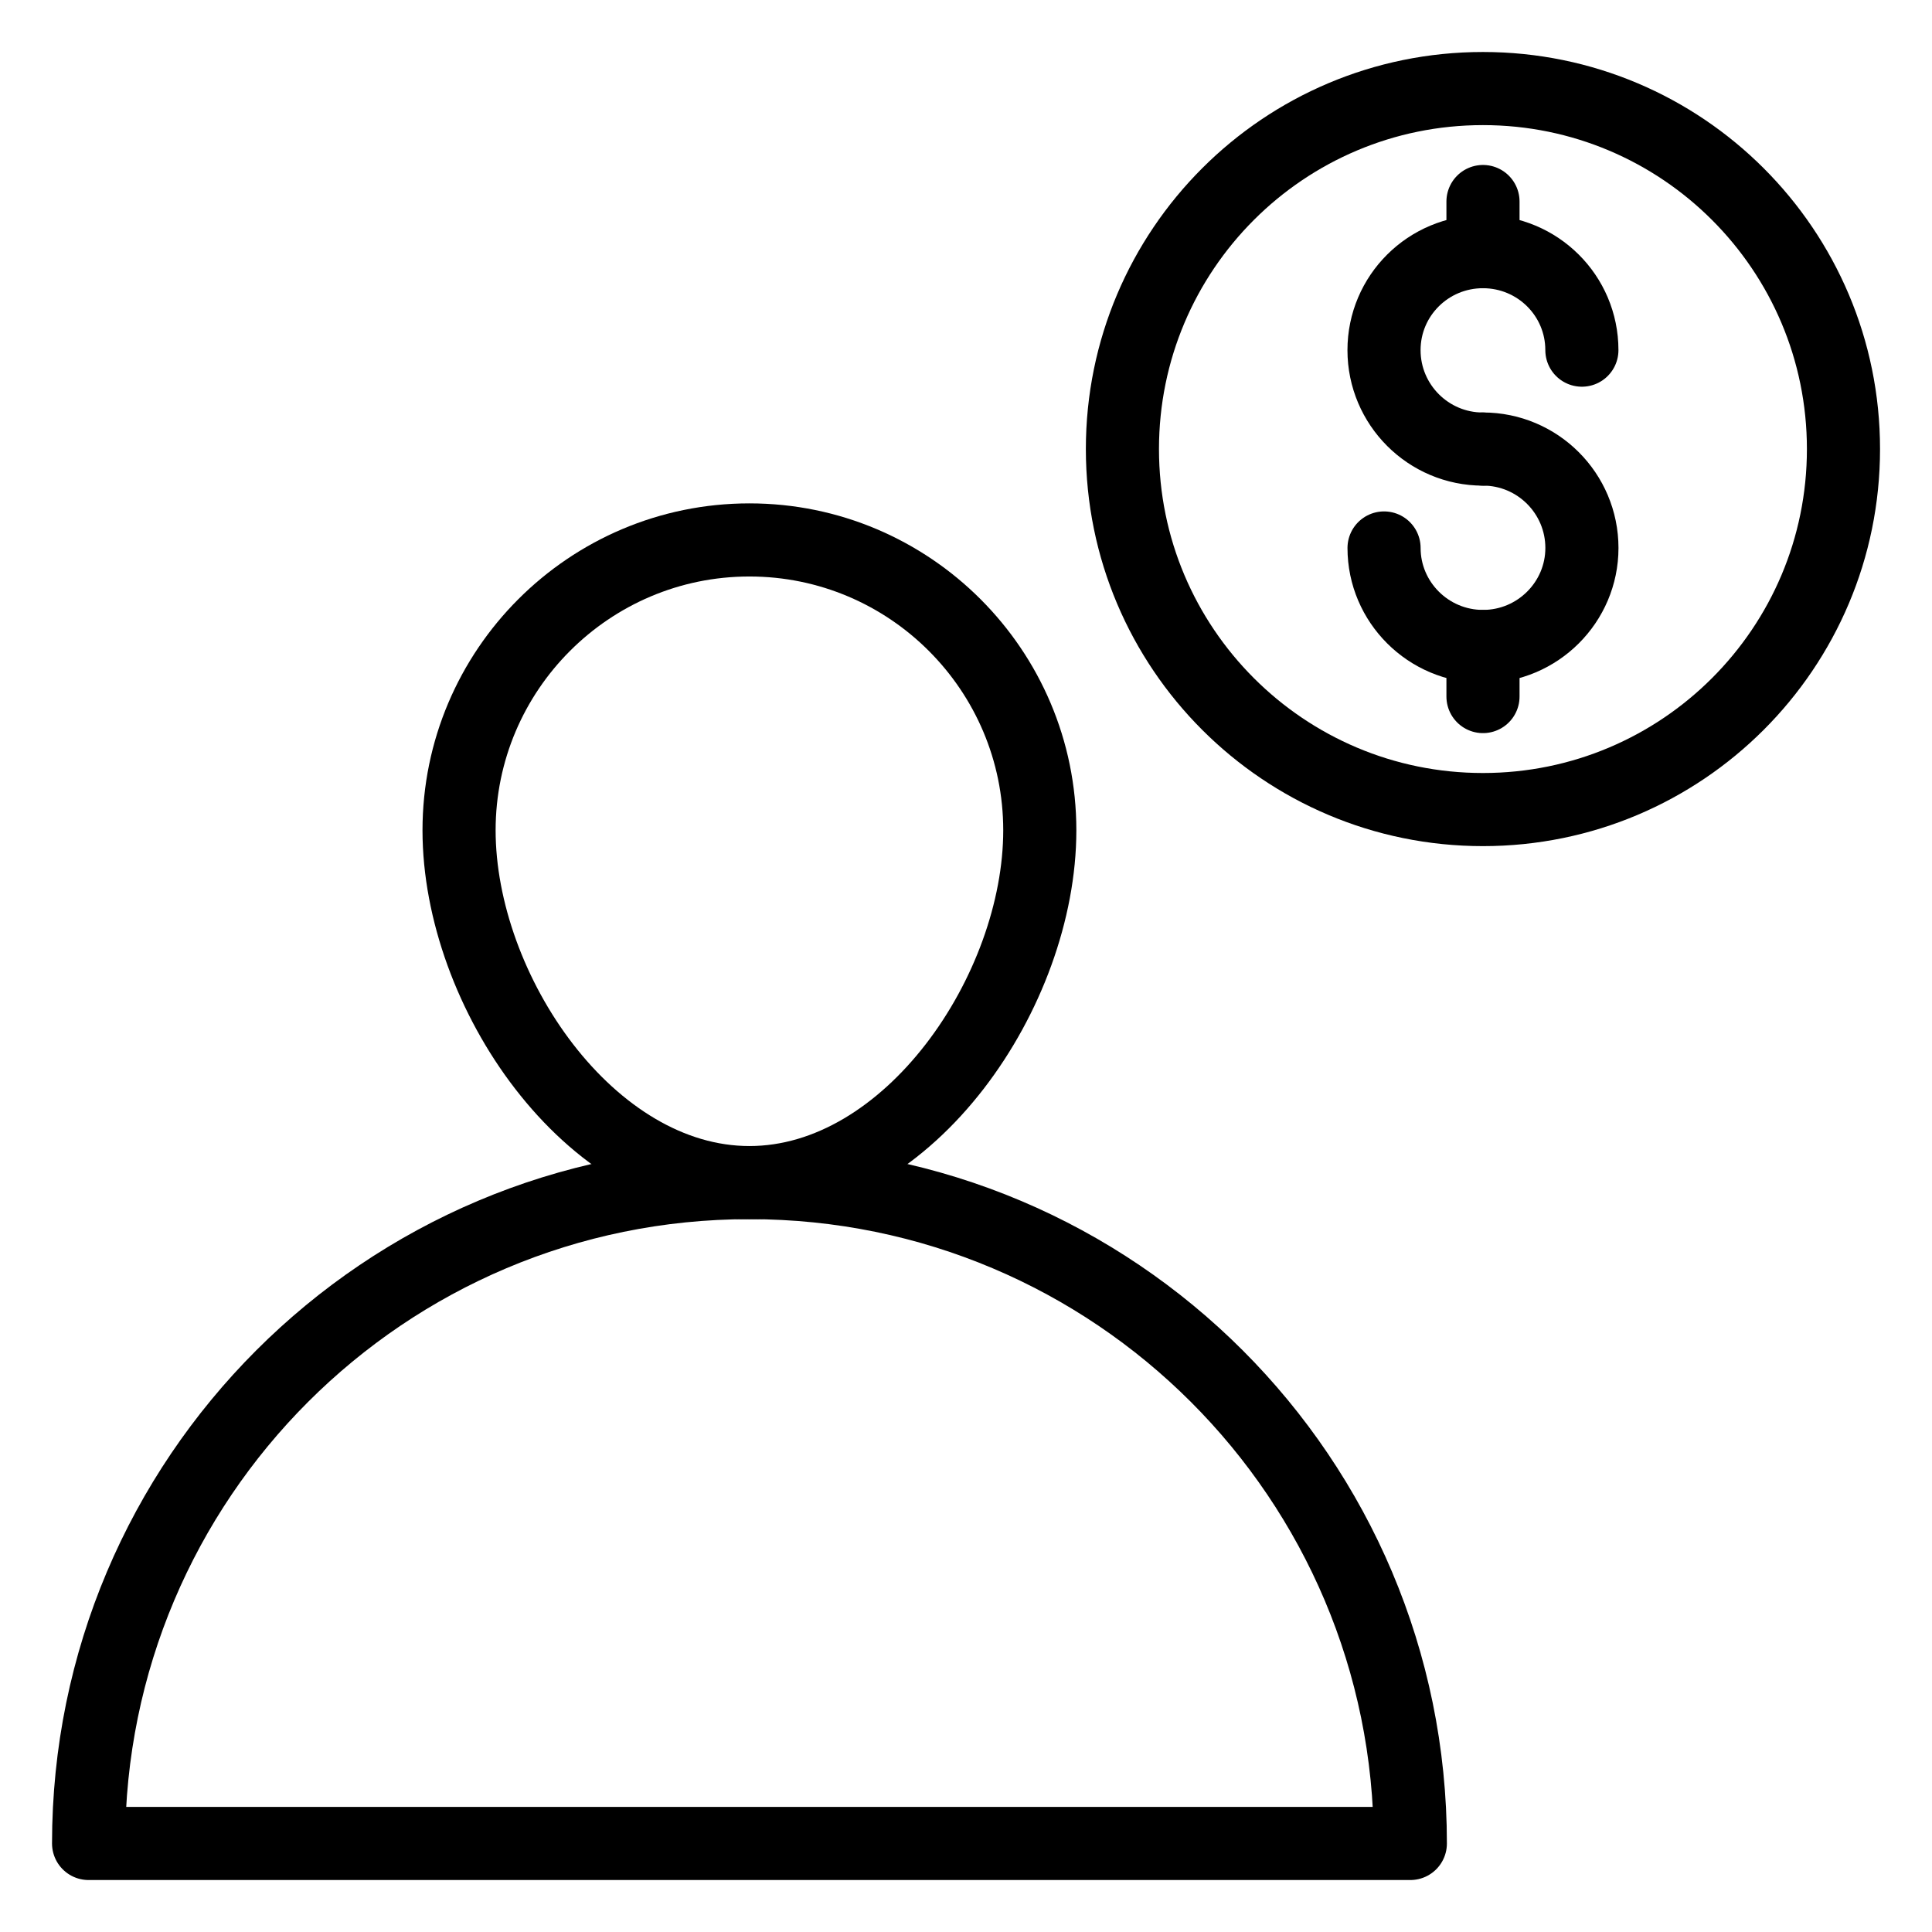
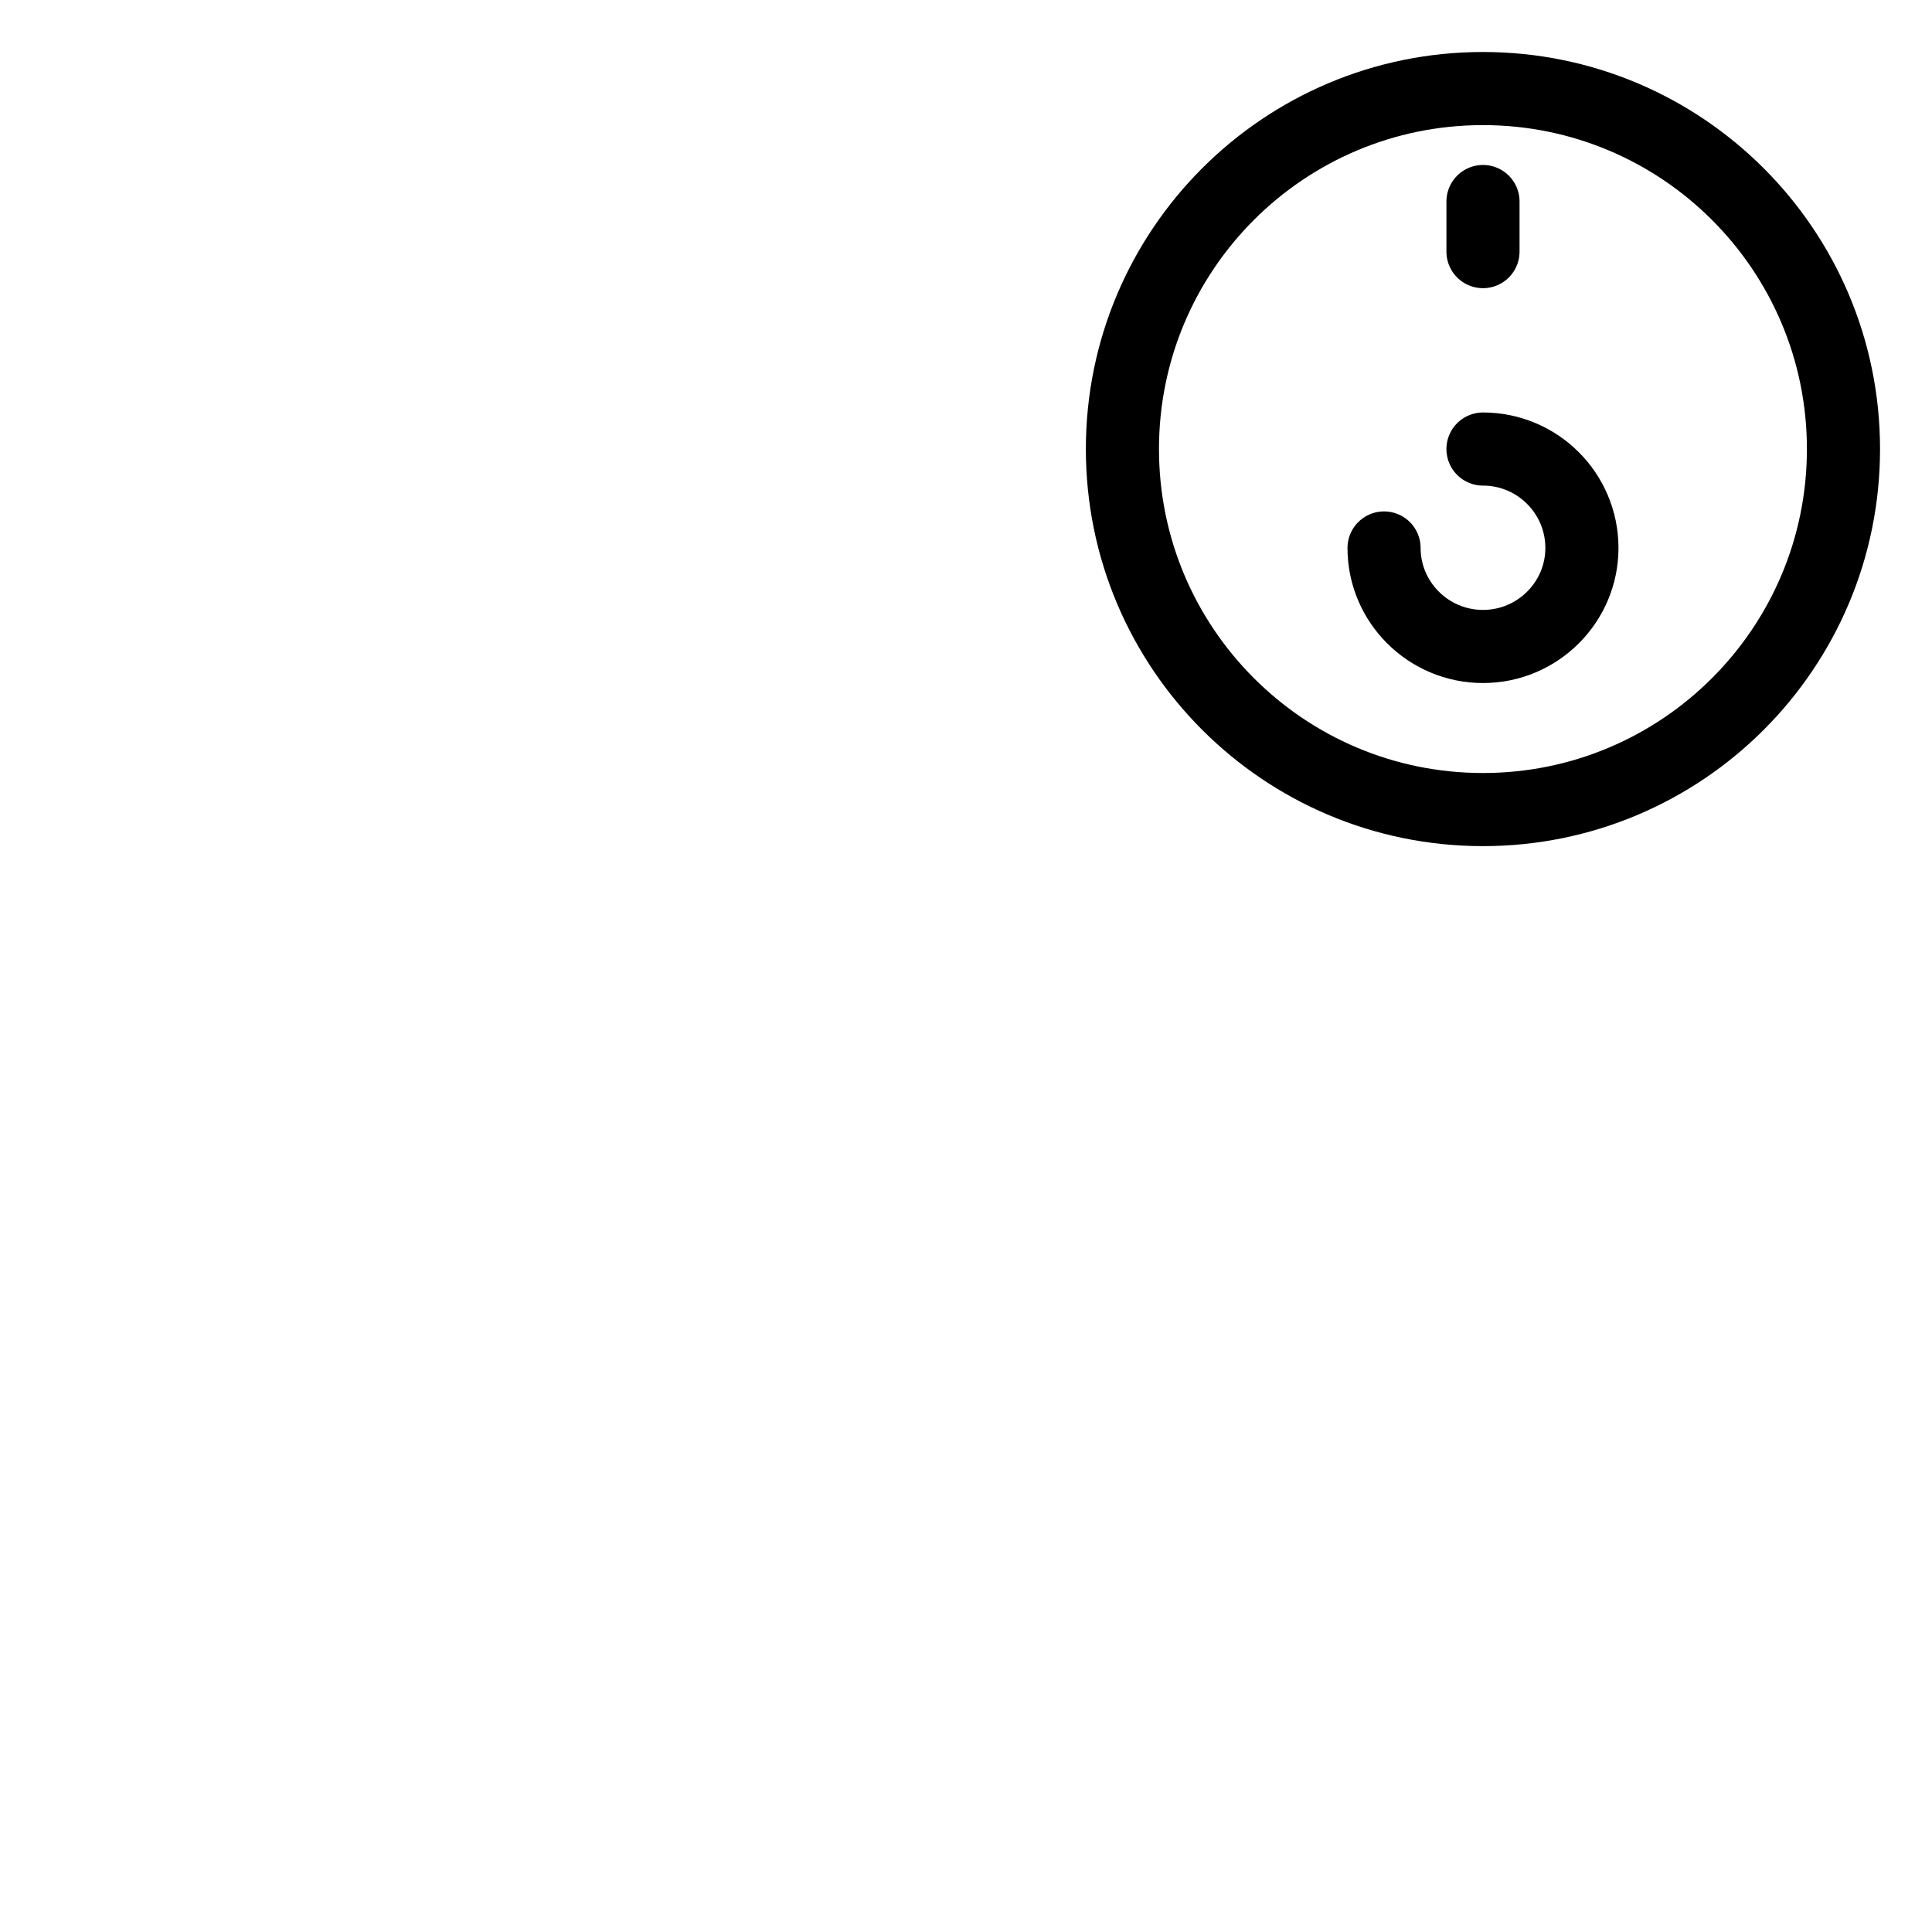
<svg xmlns="http://www.w3.org/2000/svg" width="800px" height="800px" version="1.1" viewBox="144 144 512 512">
  <g fill="none" stroke="#000000" stroke-linecap="round" stroke-linejoin="round" stroke-miterlimit="10" stroke-width="2">
-     <path transform="matrix(9.689 0 0 9.689 148.09 148.09)" d="m38.152 50h-36.151c0-9.984 8.092-18.076 18.076-18.076 9.984-4.04e-4 18.076 8.091 18.076 18.076z" />
-     <path transform="matrix(9.689 0 0 9.689 148.09 148.09)" d="m20.076 31.924c-4.382 0-7.942-5.253-7.942-9.636 0-4.382 3.561-7.942 7.942-7.942 4.382 0 7.942 3.561 7.942 7.942 0 4.383-3.561 9.636-7.942 9.636z" />
    <path transform="matrix(9.689 0 0 9.689 148.09 148.09)" d="m50 11.86c0 5.446-4.415 9.861-9.861 9.861-5.446 0-9.861-4.415-9.861-9.861 0-5.446 4.415-9.86 9.861-9.86 5.446 0 9.861 4.414 9.861 9.86" />
-     <path transform="matrix(9.689 0 0 9.689 148.09 148.09)" d="m42.845 9.155c0-1.493-1.212-2.694-2.706-2.694s-2.706 1.202-2.706 2.694c0 1.493 1.212 2.706 2.706 2.706" />
    <path transform="matrix(9.689 0 0 9.689 148.09 148.09)" d="m37.434 14.566c0 1.482 1.212 2.694 2.706 2.694s2.706-1.212 2.706-2.694c0-1.493-1.212-2.706-2.706-2.706" />
-     <path transform="matrix(9.689 0 0 9.689 148.09 148.09)" d="m40.14 17.26v1.37" />
    <path transform="matrix(9.689 0 0 9.689 148.09 148.09)" d="m40.14 5.09v1.37" />
  </g>
</svg>